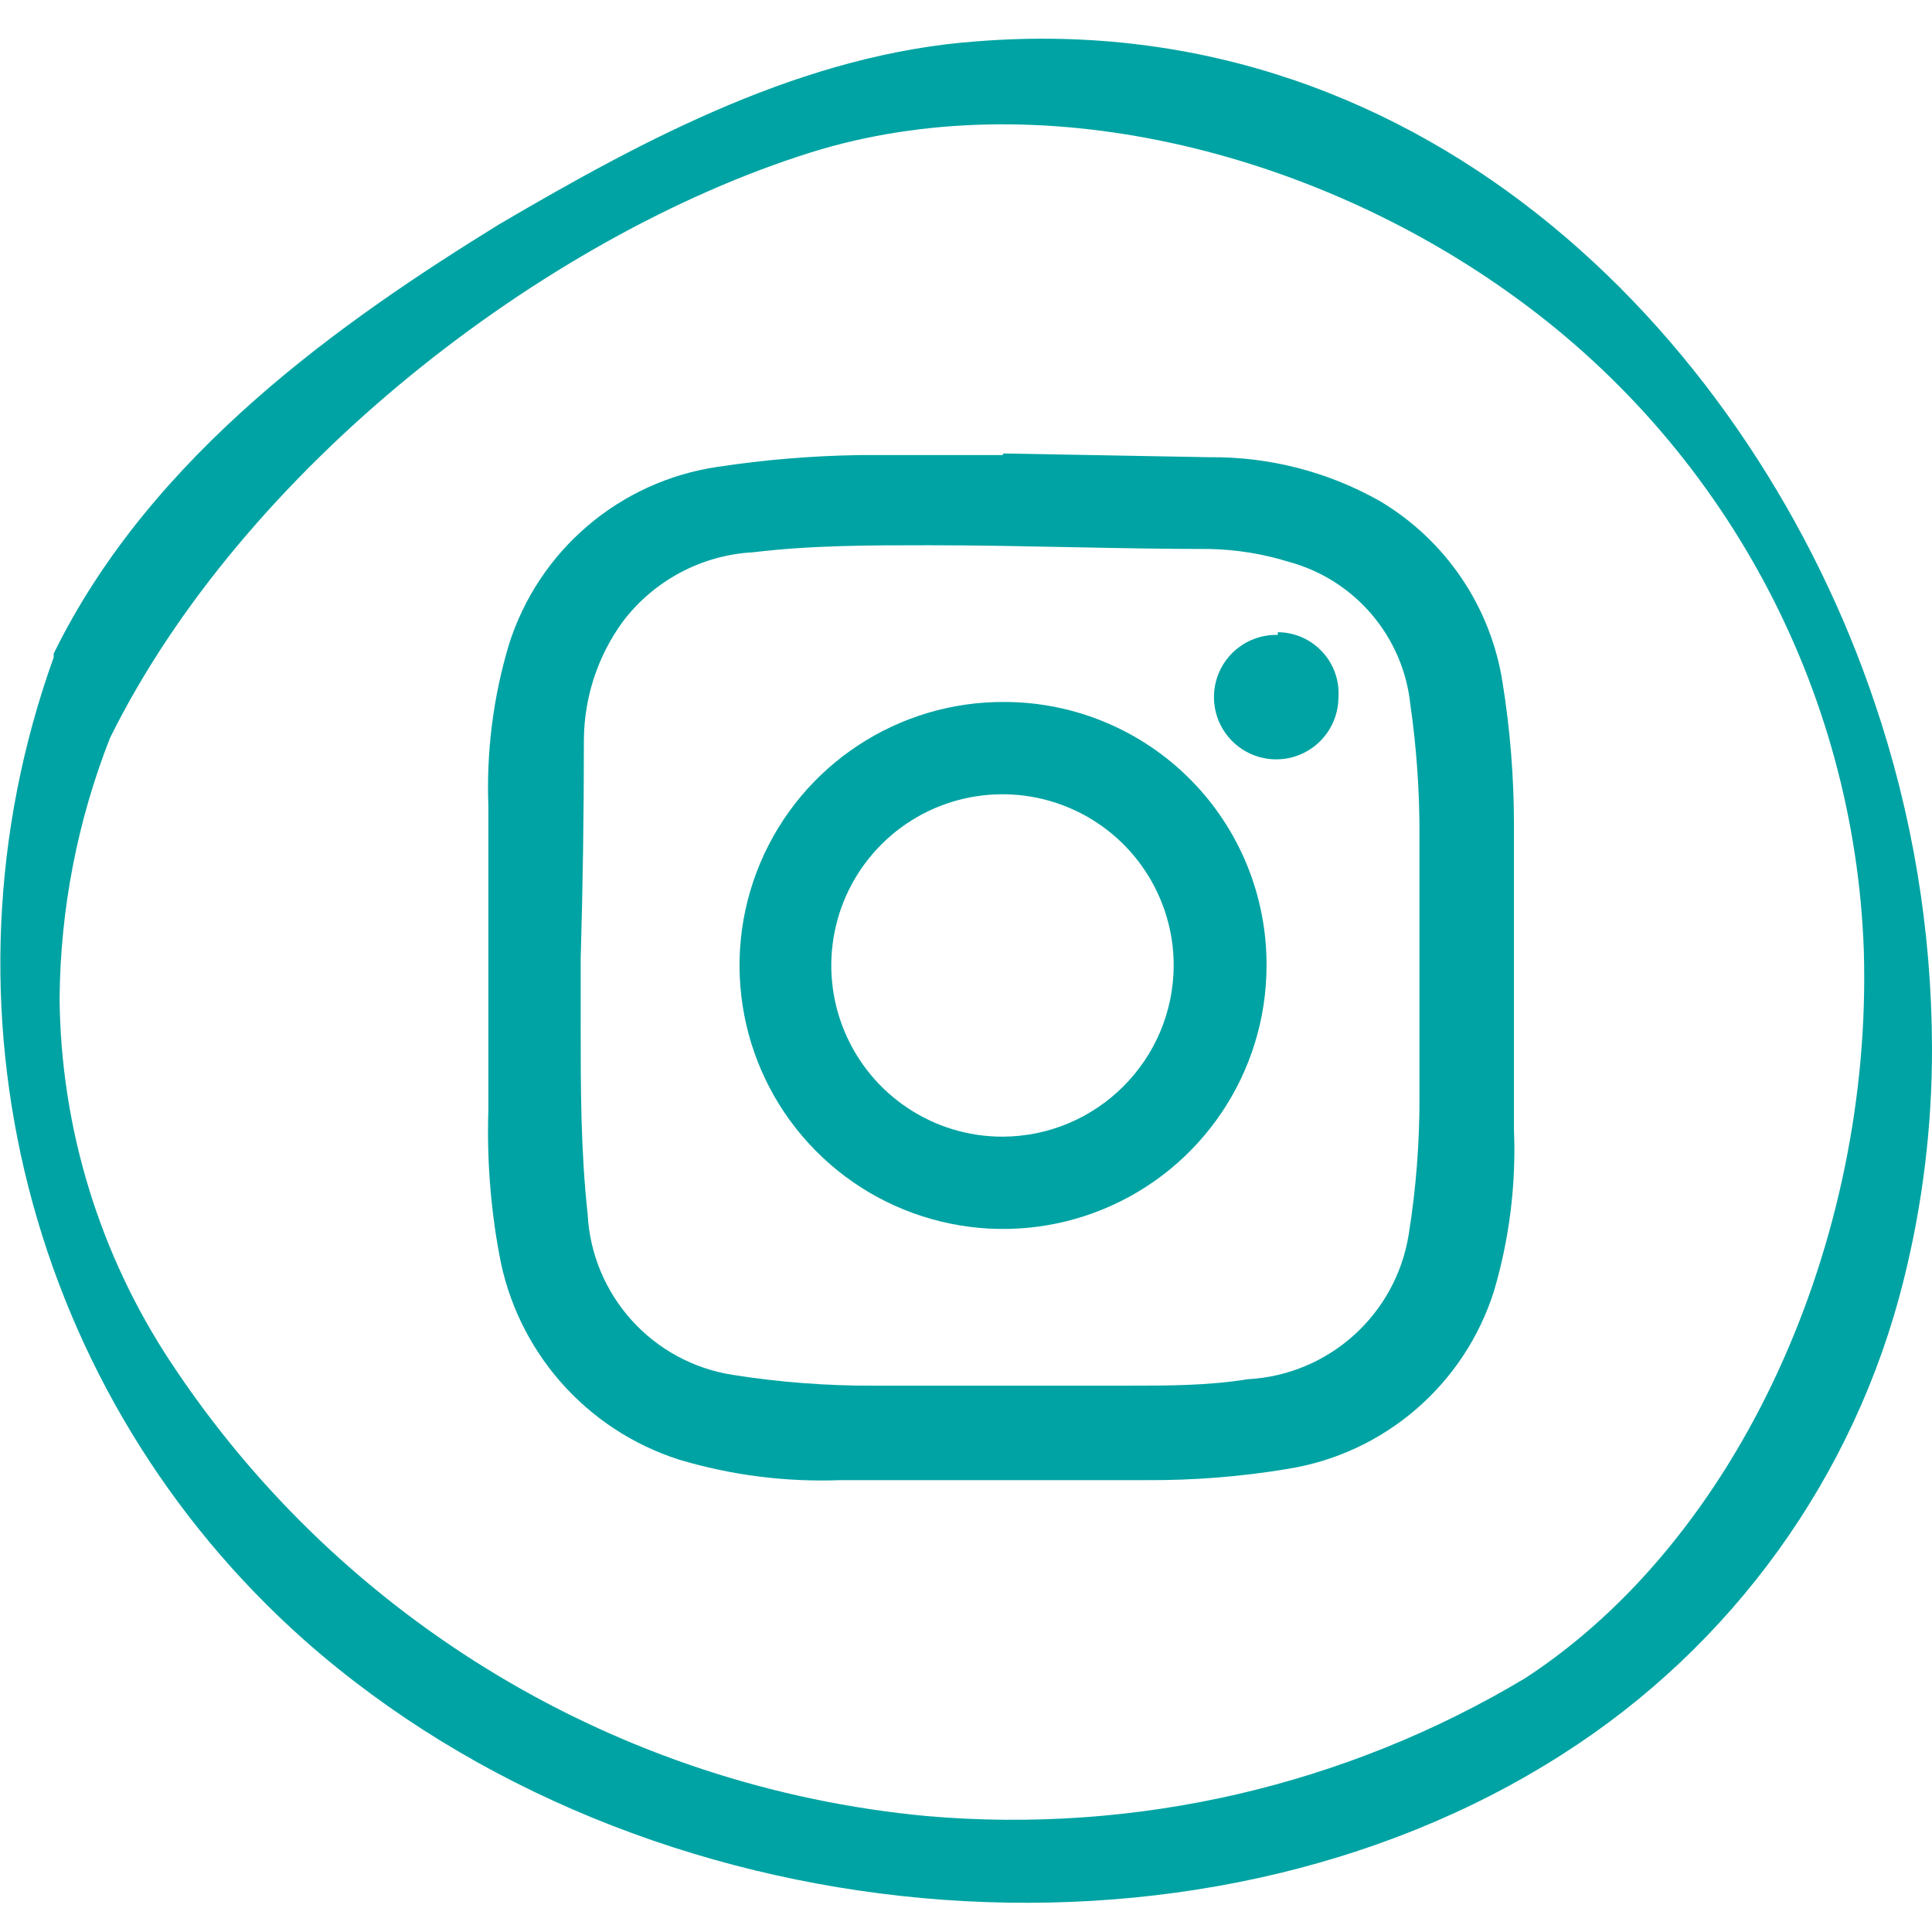
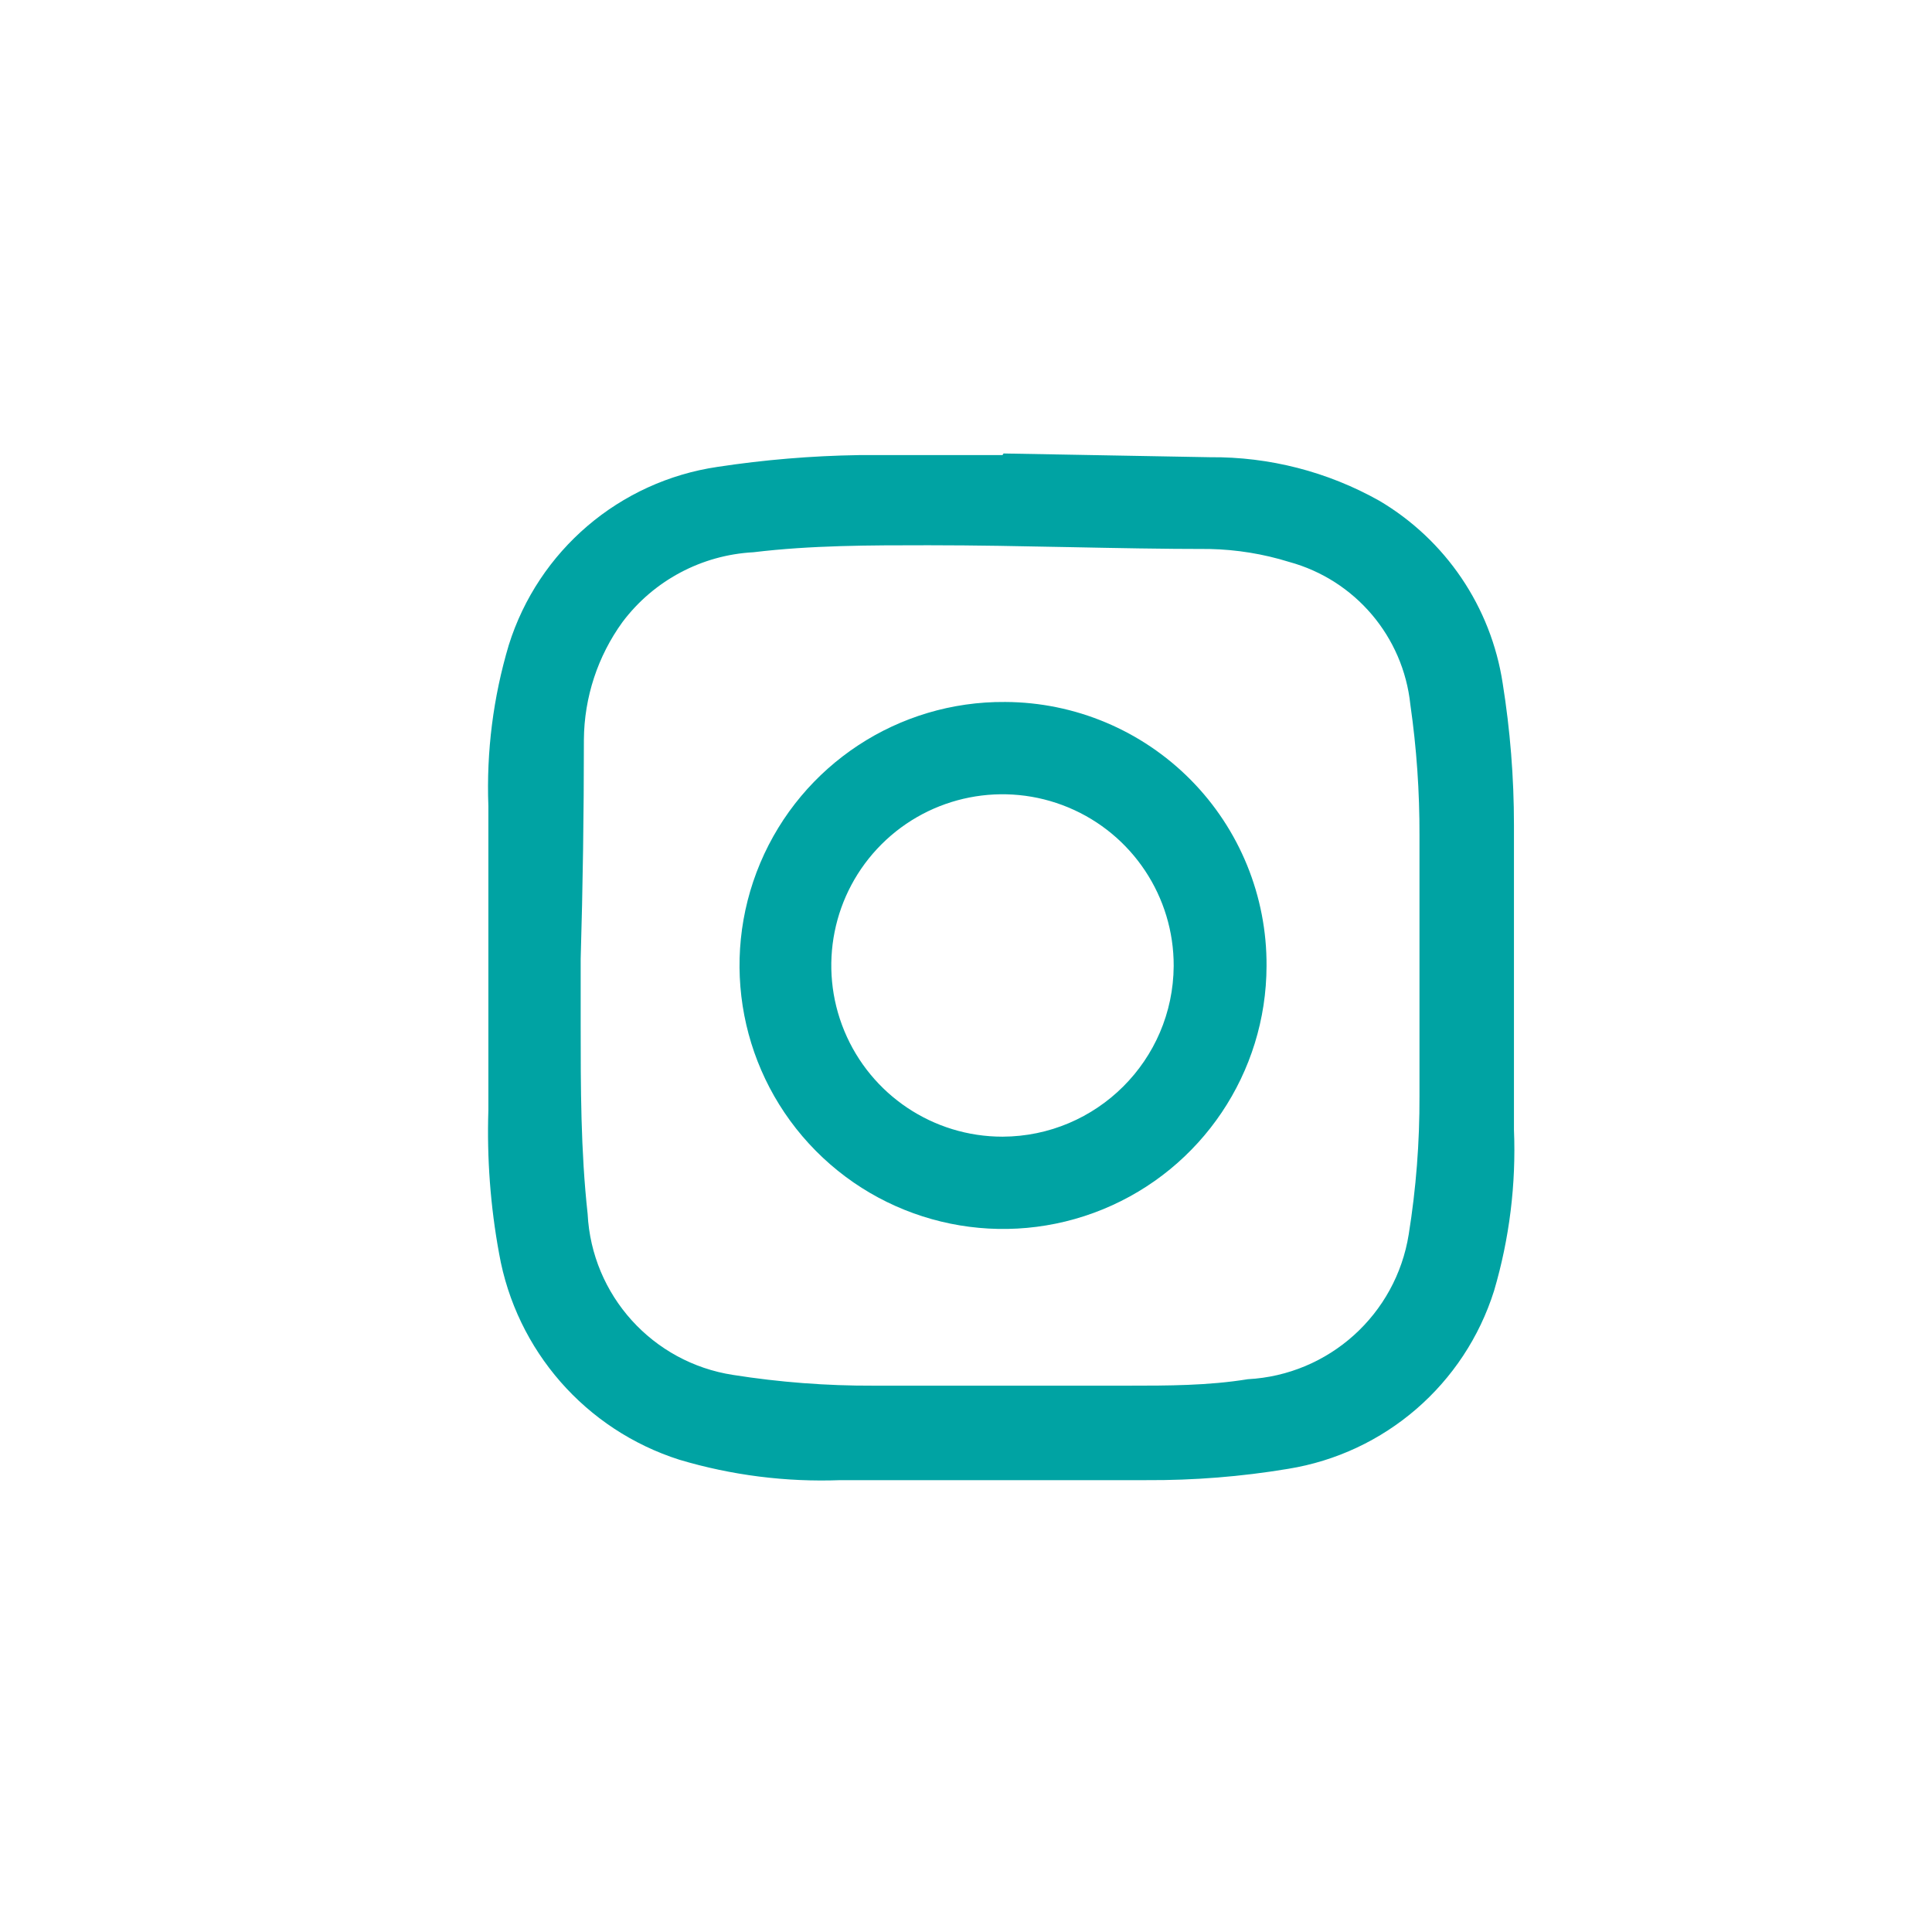
<svg xmlns="http://www.w3.org/2000/svg" width="50px" height="50px" viewBox="0 0 50 50" version="1.1">
  <title>Icon/Social/Instagram@2x</title>
  <g id="Icon/Social/Instagram" stroke="none" stroke-width="1" fill="none" fill-rule="evenodd">
    <g id="Instagram" transform="translate(0.009, 1.002)" fill="#00A3A3">
      <g id="Share">
-         <path d="M25.283,0.067 C37.033,-0.863 45.408,7.984 48.505,17.179 C49.482,20.055 49.984,23.071 49.991,26.109 C49.996,28.141 49.749,30.166 49.255,32.137 C47.99,37.206 44.828,41.595 40.422,44.401 C30.894,50.498 16.658,49.206 7.88,41.456 C0.717,35.1 -1.857,25.025 1.38,16.012 L1.38,15.915 L1.38,15.915 C3.908,10.748 8.88,7.29 12.908,4.804 C16.741,2.554 20.824,0.387 25.283,0.067 Z M39.033,6.567 C33.894,2.901 26.852,1.109 20.977,2.942 C14.033,5.123 6.269,11.165 2.838,18.095 C1.995,20.242 1.553,22.525 1.533,24.831 C1.562,28.199 2.571,31.485 4.435,34.29 C8.843,40.948 16.027,45.253 23.977,45.998 C29.386,46.467 34.805,45.218 39.463,42.429 C45.019,38.804 48.449,31.123 48.227,23.609 C47.987,16.806 44.587,10.504 39.033,6.567 Z" id="Combined-Shape" />
-       </g>
+         </g>
      <path d="M25.963,10.734 L31.31,10.831 C32.842,10.818 34.35,11.206 35.685,11.956 C37.405,12.971 38.578,14.705 38.88,16.679 C39.074,17.891 39.172,19.117 39.172,20.345 C39.172,22.984 39.172,25.609 39.172,28.234 C39.23,29.642 39.056,31.049 38.658,32.401 C37.896,34.823 35.832,36.608 33.324,37.012 C32.113,37.214 30.886,37.311 29.658,37.304 C27.019,37.304 24.38,37.304 21.741,37.304 C20.333,37.357 18.925,37.179 17.574,36.776 C15.148,36.004 13.351,33.95 12.908,31.442 C12.683,30.22 12.59,28.977 12.63,27.734 C12.63,25.105 12.63,22.48 12.63,19.859 C12.577,18.451 12.755,17.043 13.158,15.692 C13.925,13.246 16.024,11.454 18.56,11.081 C19.77,10.897 20.99,10.795 22.213,10.776 C23.449,10.776 24.685,10.776 25.935,10.776 L25.963,10.734 Z M15.019,23.817 L15.019,23.817 C15.019,24.373 15.019,24.942 15.019,25.498 C15.019,27.137 15.019,28.776 15.199,30.415 C15.307,32.521 16.879,34.261 18.963,34.581 C20.167,34.771 21.384,34.864 22.602,34.859 C24.797,34.859 26.991,34.859 29.185,34.859 C30.213,34.859 31.255,34.859 32.283,34.692 C34.382,34.581 36.118,33.019 36.449,30.942 C36.639,29.758 36.732,28.559 36.727,27.359 C36.727,25.109 36.727,22.873 36.727,20.623 C36.731,19.489 36.652,18.356 36.491,17.234 C36.307,15.473 35.06,14.006 33.352,13.54 C32.686,13.333 31.994,13.221 31.297,13.206 C28.866,13.206 26.449,13.109 24.019,13.109 C22.505,13.109 20.991,13.109 19.491,13.29 C18.15,13.361 16.909,14.022 16.102,15.095 C15.46,15.98 15.111,17.044 15.102,18.137 C15.102,20.067 15.074,21.942 15.019,23.817 L15.019,23.817 Z" id="Shape" fill-rule="nonzero" />
      <path d="M32.769,23.998 C32.763,26.76 31.092,29.246 28.536,30.294 C25.981,31.341 23.046,30.744 21.103,28.781 C19.16,26.818 18.593,23.877 19.666,21.333 C20.74,18.788 23.243,17.142 26.005,17.165 C27.809,17.172 29.535,17.897 30.804,19.178 C32.073,20.46 32.78,22.194 32.769,23.998 Z M30.366,23.998 C30.372,22.205 29.296,20.585 27.641,19.895 C25.985,19.205 24.077,19.58 22.807,20.846 C21.537,22.112 21.156,24.019 21.841,25.676 C22.526,27.334 24.142,28.415 25.935,28.415 C28.374,28.407 30.351,26.436 30.366,23.998 L30.366,23.998 Z" id="Shape" fill-rule="nonzero" />
-       <path d="M33.06,15.359 C33.498,15.362 33.915,15.546 34.212,15.867 C34.509,16.187 34.661,16.617 34.63,17.054 C34.624,17.708 34.223,18.293 33.616,18.536 C33.008,18.778 32.314,18.629 31.86,18.158 C31.406,17.688 31.281,16.989 31.544,16.391 C31.807,15.792 32.407,15.412 33.06,15.429 L33.06,15.359 Z" id="Path" fill-rule="nonzero" />
    </g>
  </g>
</svg>